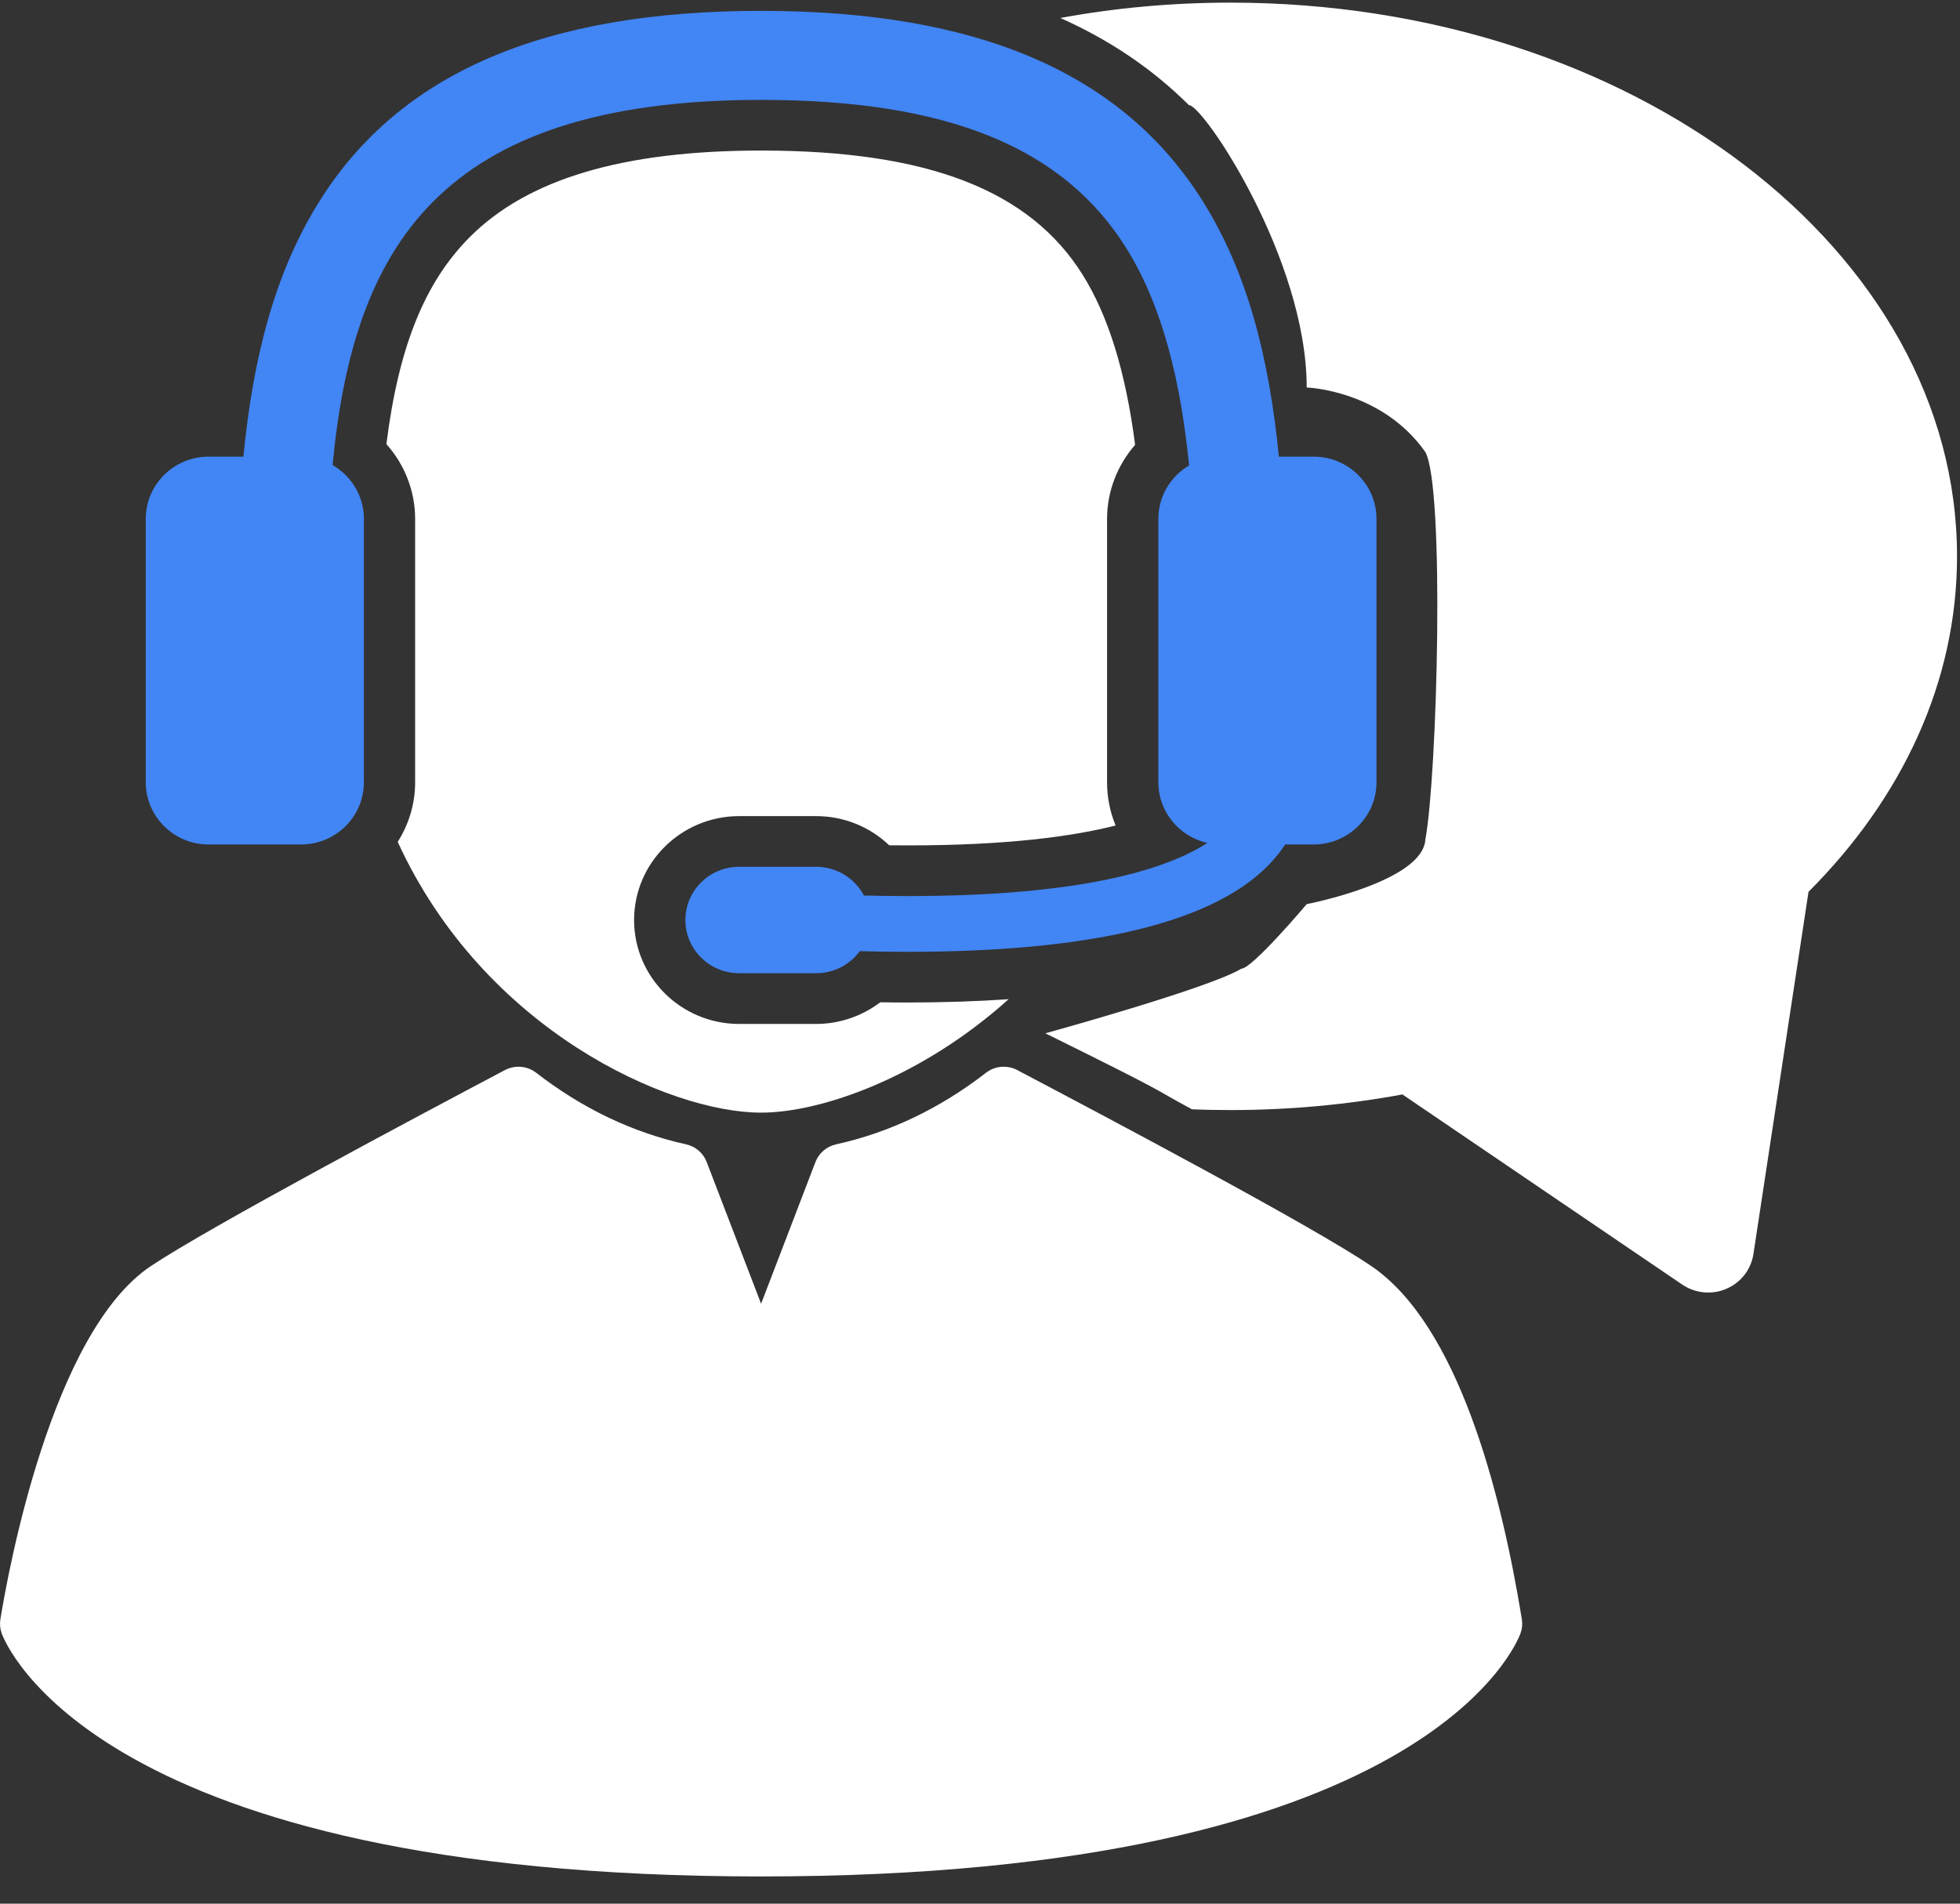
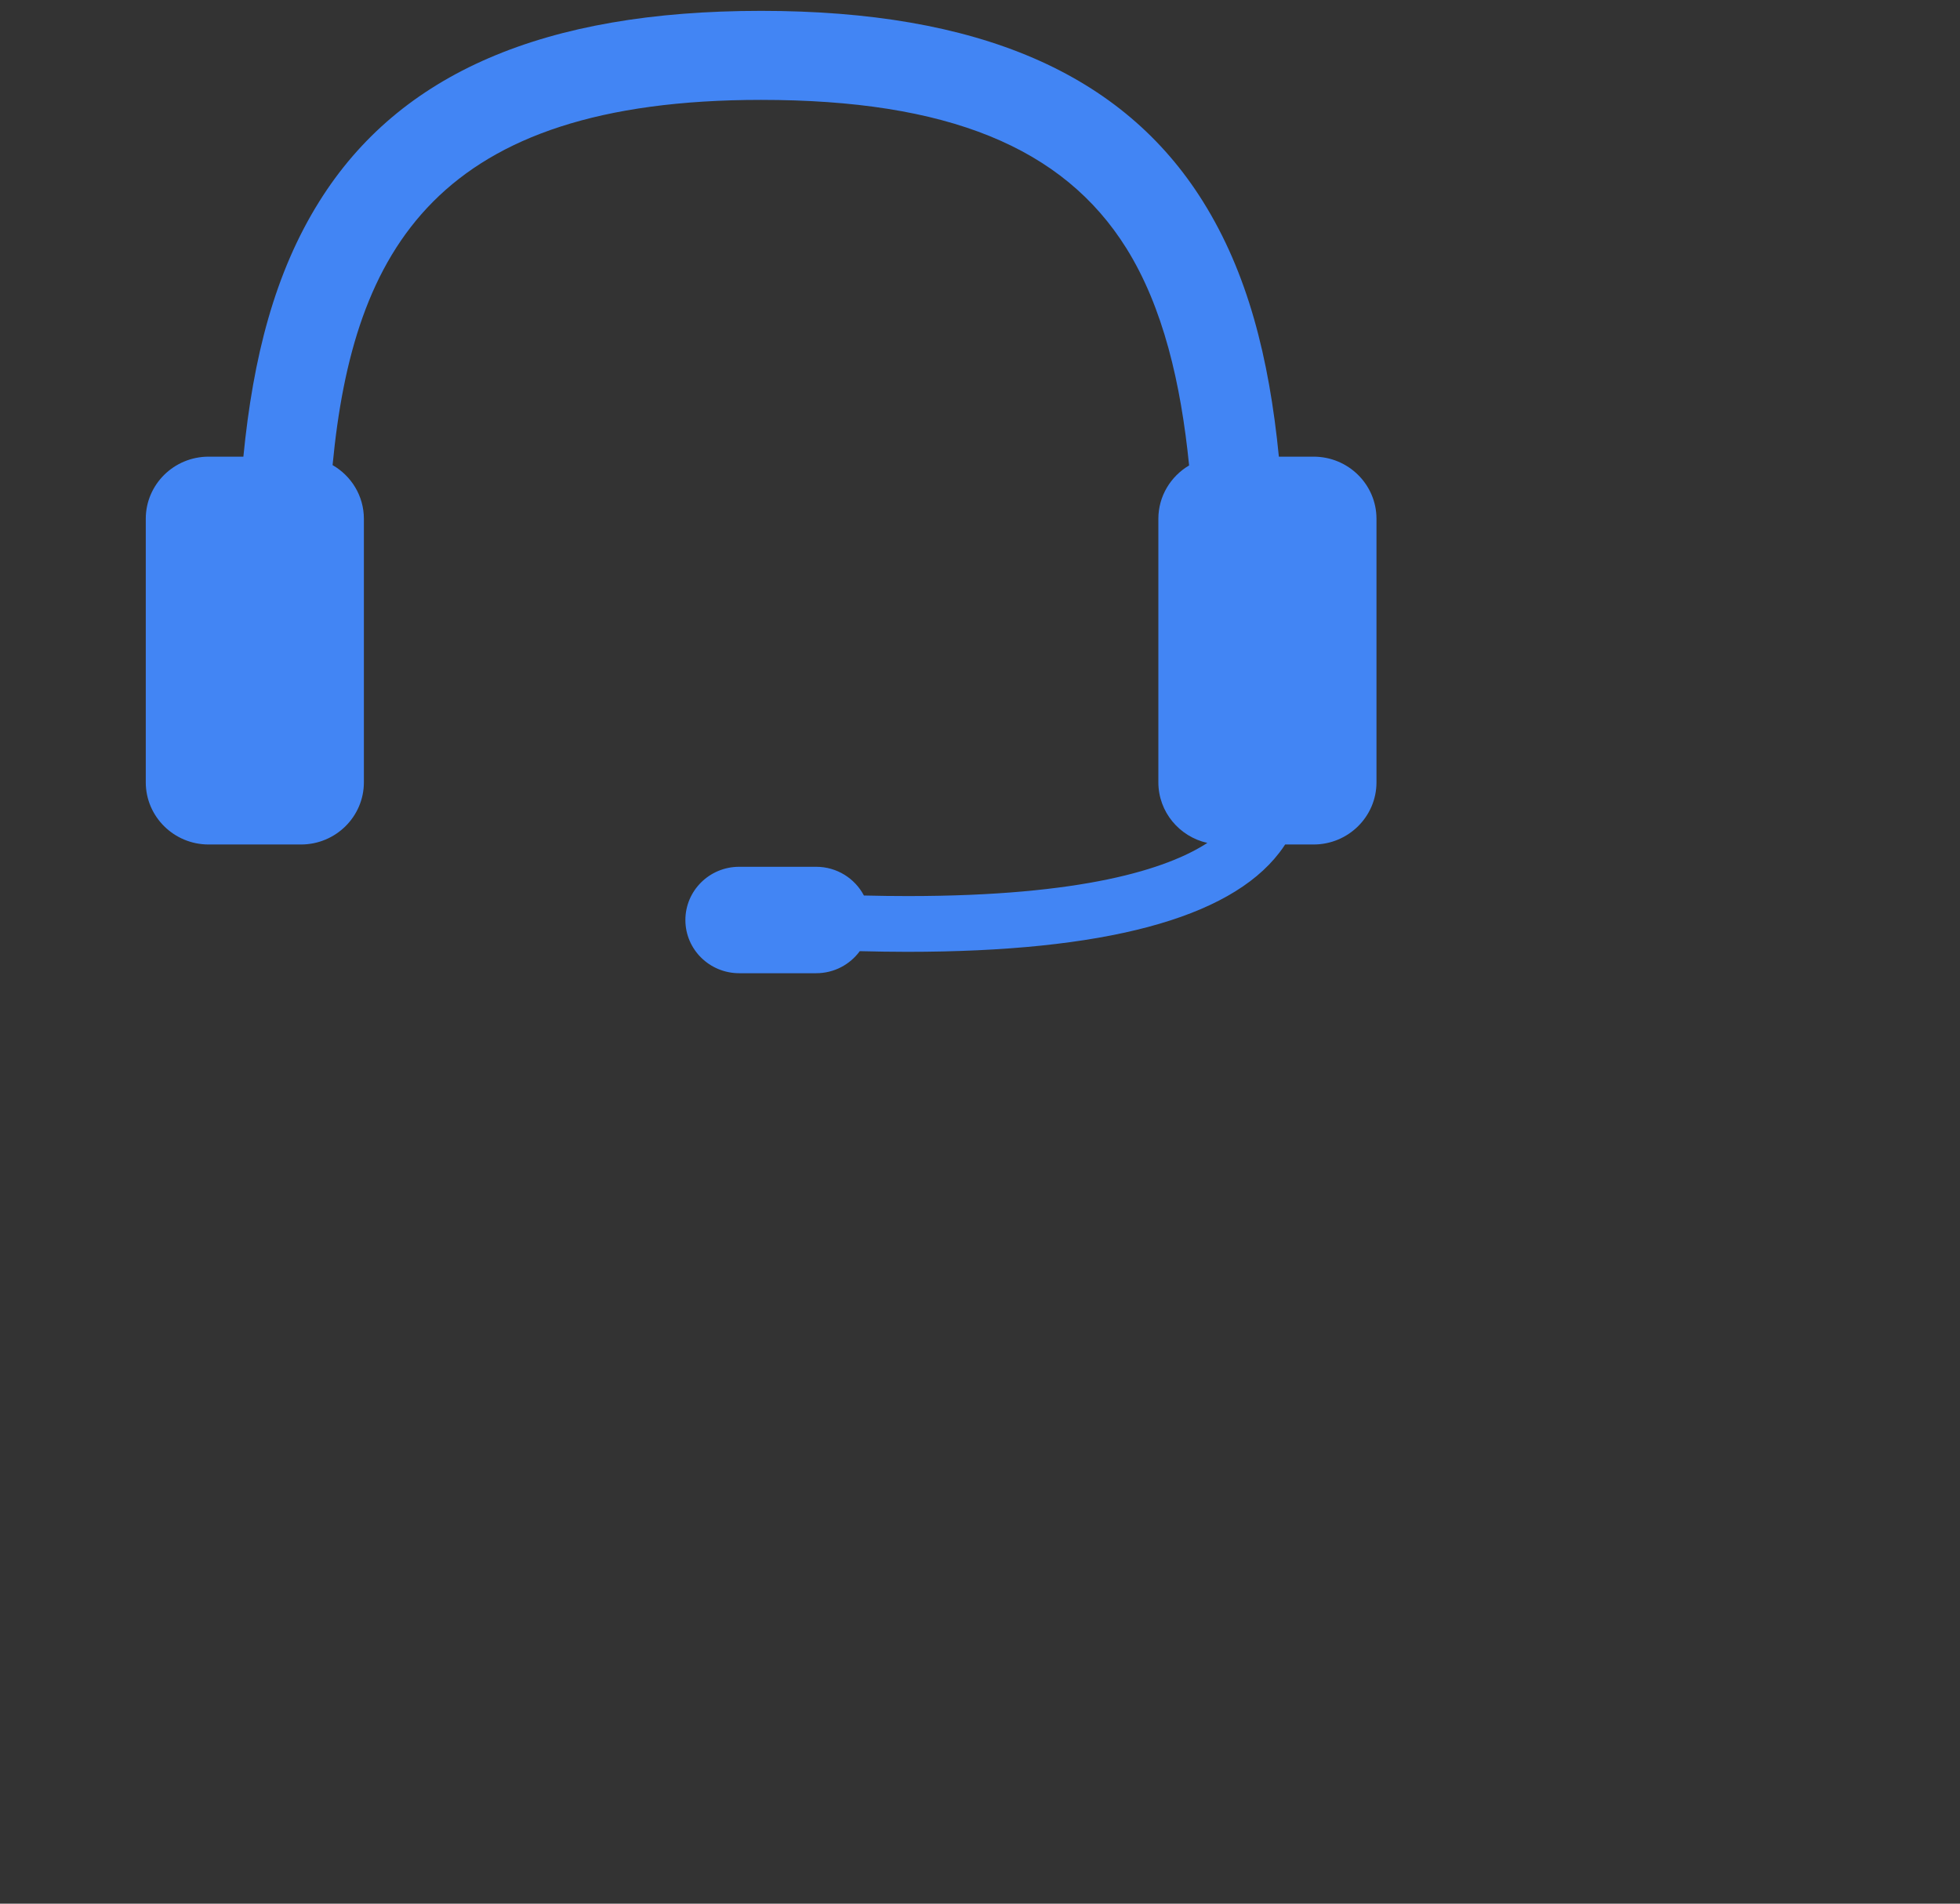
<svg xmlns="http://www.w3.org/2000/svg" width="35" height="34" viewBox="0 0 35 34" fill="none">
  <rect x="0" y="0" width="35" height="34" fill="#333333" stroke="none" />
-   <path d="M21.972 0.047C20.926 0.047 19.909 0.142 18.934 0.321C19.821 0.716 20.585 1.235 21.231 1.878C21.477 1.866 23.334 4.614 23.334 6.921C23.334 6.921 24.67 6.962 25.453 8.074C25.801 8.713 25.667 13.841 25.453 14.994C25.407 15.749 23.334 16.148 23.334 16.148C23.334 16.148 22.362 17.301 22.167 17.301C21.606 17.646 18.667 18.455 18.667 18.455C21 19.608 20.507 19.394 21.284 19.812C21.512 19.822 21.741 19.826 21.972 19.826C23.03 19.826 24.058 19.729 25.043 19.547L30.04 22.943C30.178 23.037 30.34 23.085 30.503 23.085C30.613 23.085 30.724 23.064 30.828 23.018C31.087 22.908 31.269 22.673 31.311 22.398L32.295 15.928C33.958 14.265 34.947 12.189 34.947 9.937C34.947 4.475 29.138 0.047 21.972 0.047Z" fill="white" />
-   <path d="M24.49 22.614C23.438 21.897 19.767 19.957 18.198 19.129L18.166 19.112C18.09 19.071 18.006 19.052 17.924 19.052C17.811 19.052 17.699 19.088 17.607 19.16C16.784 19.798 15.884 20.228 14.931 20.438C14.762 20.475 14.624 20.594 14.562 20.753L13.591 23.285L12.619 20.753C12.558 20.594 12.42 20.475 12.251 20.438C11.298 20.228 10.398 19.798 9.575 19.16C9.482 19.088 9.371 19.052 9.258 19.052C9.175 19.052 9.092 19.072 9.016 19.112C7.466 19.931 3.746 21.911 2.696 22.611C0.92 23.794 0.144 28.074 0.007 28.92C-0.007 29.004 0.001 29.09 0.029 29.17C0.093 29.347 1.723 33.514 13.591 33.514C25.459 33.514 27.089 29.347 27.153 29.17C27.182 29.089 27.189 29.004 27.176 28.92C26.802 26.623 26.033 23.665 24.49 22.614Z" fill="white" />
  <path d="M3.726 15.083H5.374C5.995 15.083 6.498 14.585 6.498 13.972V9.266C6.498 8.856 6.273 8.499 5.939 8.307C6.306 4.454 7.811 1.784 13.591 1.784C16.911 1.784 18.984 2.626 20.113 4.433C20.77 5.485 21.087 6.844 21.234 8.313C20.906 8.506 20.685 8.861 20.685 9.266V13.972C20.685 14.501 21.059 14.943 21.56 15.055C20.834 15.524 19.33 16.004 16.216 16.004C15.964 16.004 15.701 16.001 15.427 15.994C15.267 15.69 14.945 15.481 14.574 15.481H13.2C12.669 15.481 12.239 15.907 12.239 16.432C12.239 16.957 12.67 17.382 13.2 17.382H14.574C14.895 17.382 15.178 17.227 15.353 16.988C15.642 16.995 15.925 17 16.199 17C19.709 17 21.94 16.407 22.843 15.232C22.882 15.182 22.917 15.132 22.949 15.083H23.456C24.077 15.083 24.58 14.585 24.58 13.972V9.266C24.58 8.653 24.077 8.156 23.456 8.156H22.837C22.662 6.381 22.276 4.869 21.481 3.598C20.05 1.308 17.469 0.194 13.591 0.194C9.713 0.194 7.133 1.308 5.702 3.598C4.907 4.869 4.52 6.38 4.346 8.156H3.726C3.106 8.156 2.603 8.653 2.603 9.266V13.972C2.603 14.585 3.106 15.083 3.726 15.083Z" fill="#4285F4" />
-   <path d="M7.102 15.036C8.645 18.405 11.95 19.872 13.591 19.872C14.669 19.872 16.467 19.237 18.011 17.846C17.446 17.885 16.843 17.905 16.198 17.905C16.048 17.905 15.889 17.904 15.719 17.901C15.394 18.148 14.992 18.288 14.573 18.288H13.2C12.165 18.288 11.323 17.455 11.323 16.432C11.323 15.409 12.165 14.576 13.2 14.576H14.573C15.069 14.576 15.534 14.767 15.878 15.097C15.992 15.098 16.105 15.099 16.216 15.099C17.989 15.099 19.157 14.938 19.922 14.744C19.823 14.506 19.769 14.245 19.769 13.972V9.266C19.769 8.777 19.953 8.307 20.27 7.945C20.101 6.64 19.793 5.644 19.334 4.909C18.387 3.394 16.562 2.689 13.591 2.689C11.126 2.689 9.424 3.195 8.387 4.236C7.584 5.042 7.118 6.194 6.9 7.932C7.225 8.296 7.413 8.77 7.413 9.266V13.972C7.413 14.363 7.298 14.727 7.102 15.036Z" fill="white" />
</svg>